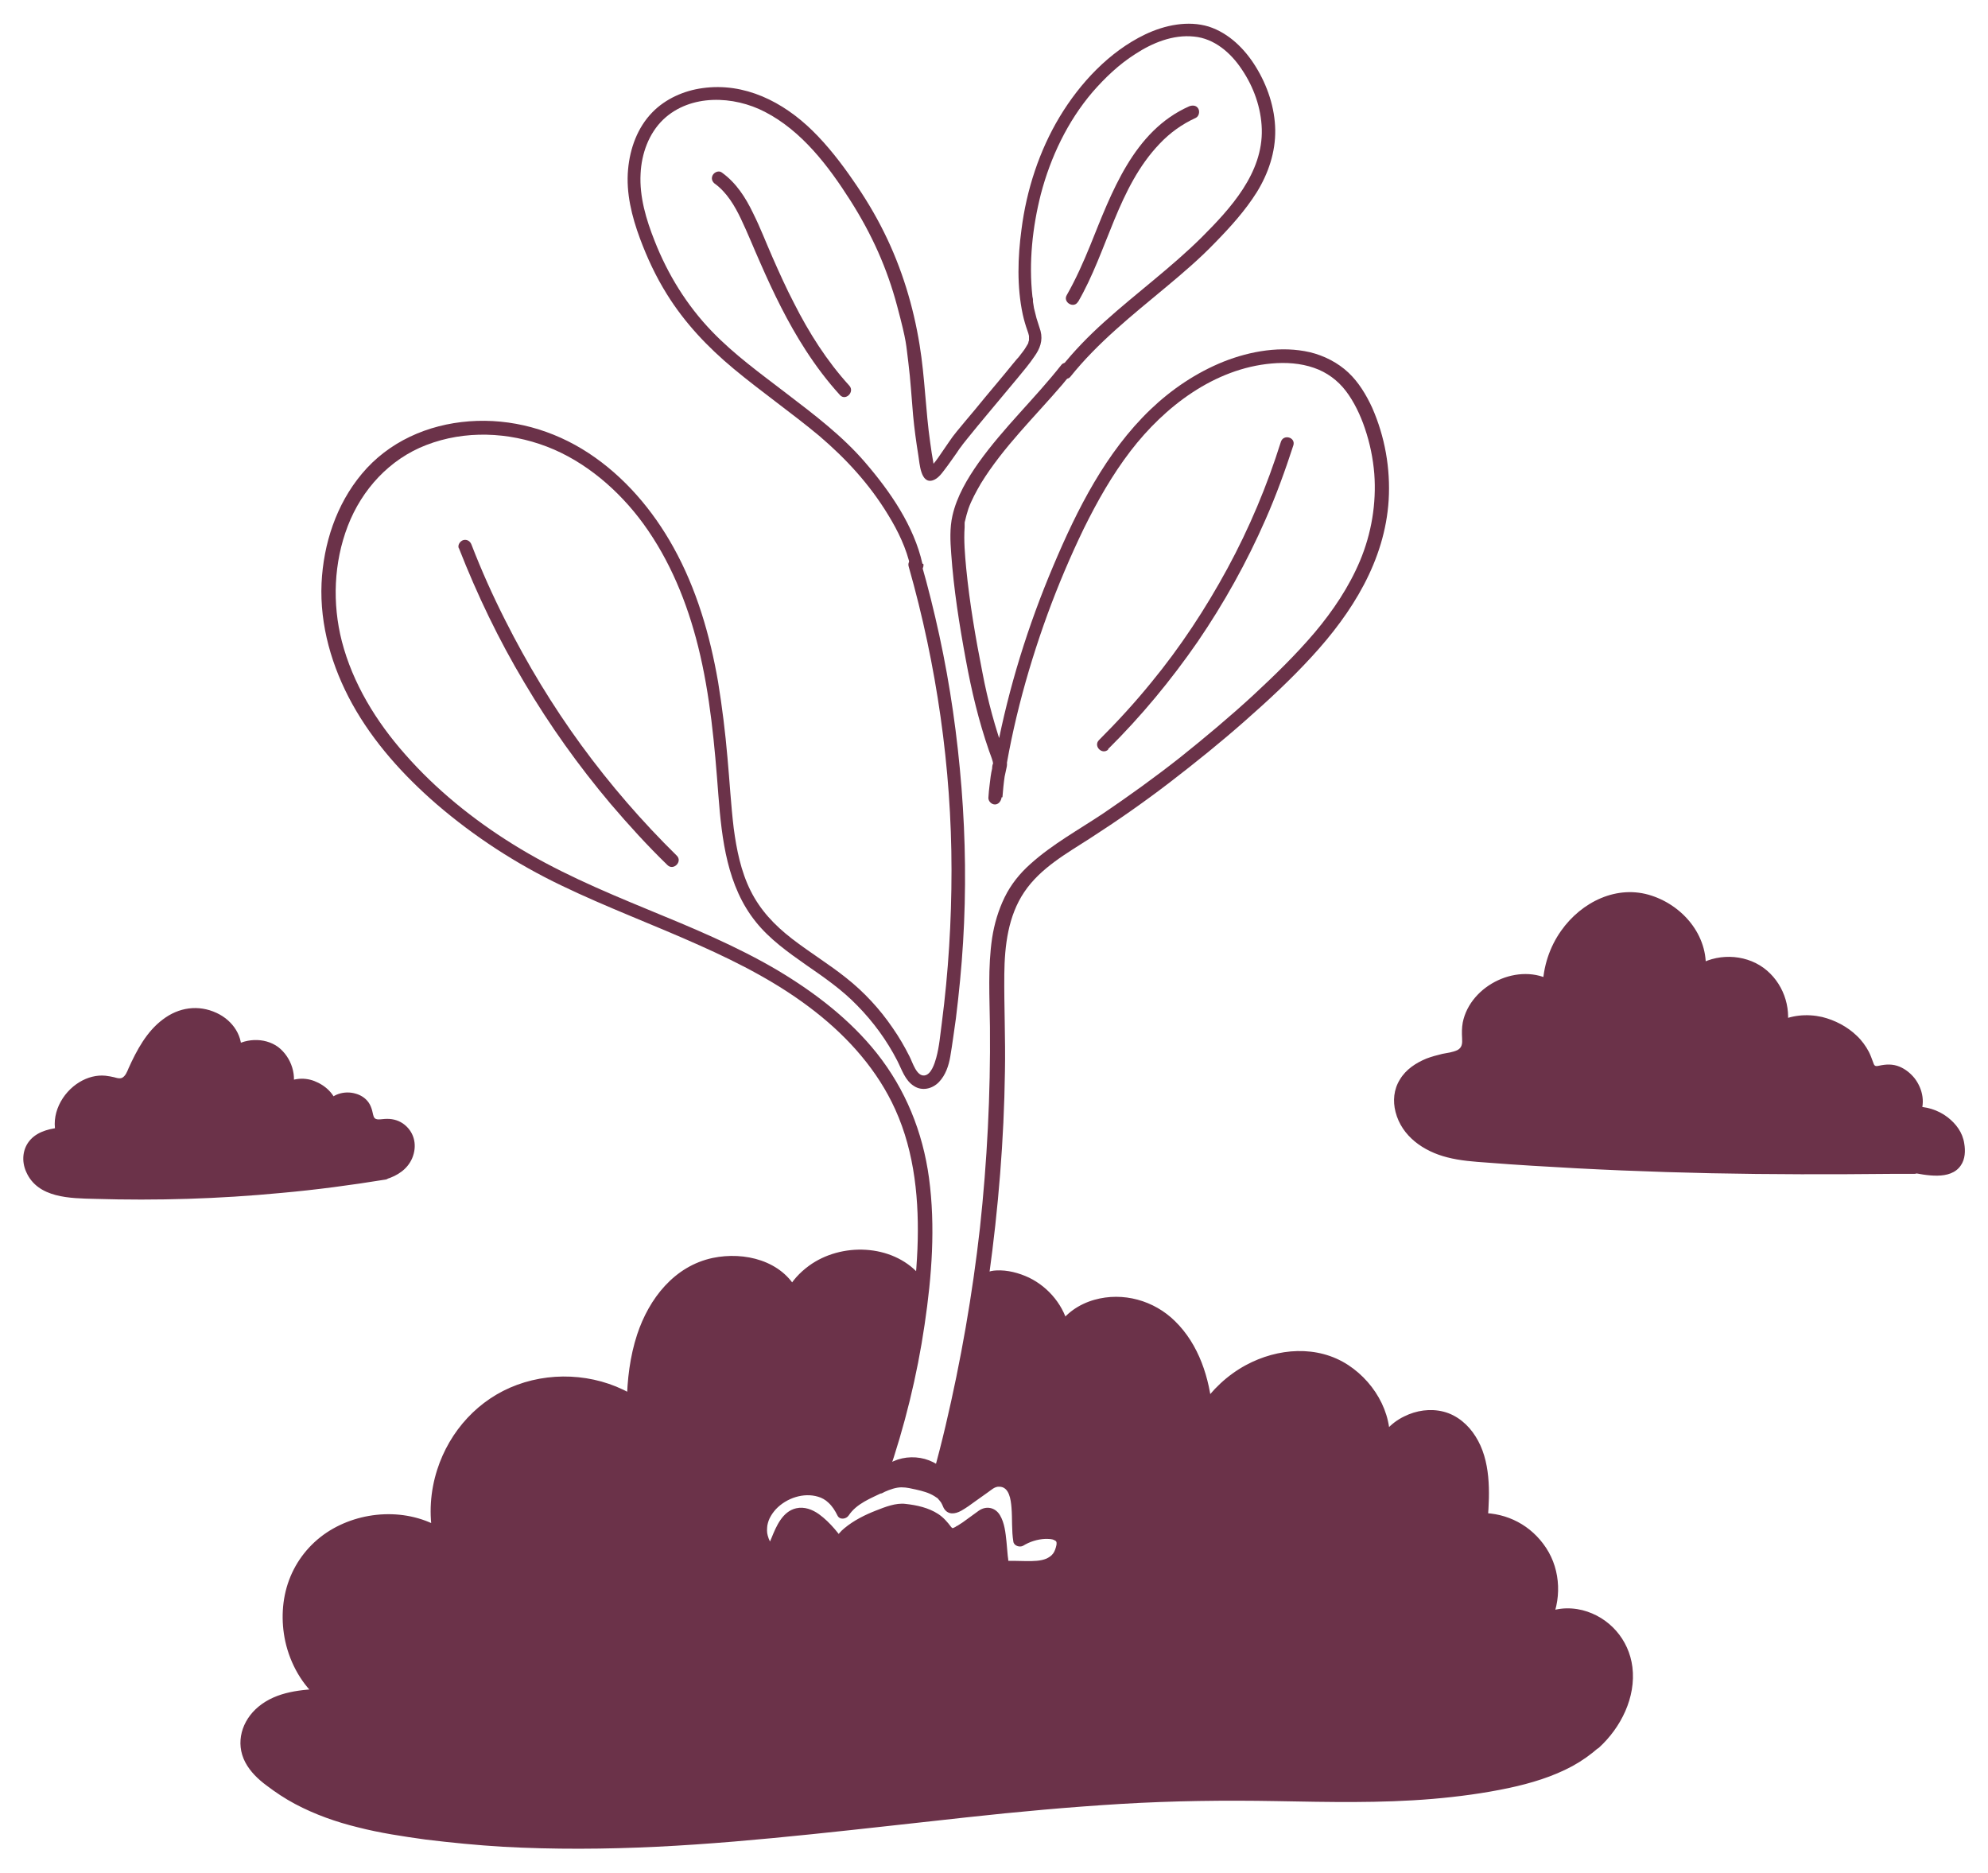
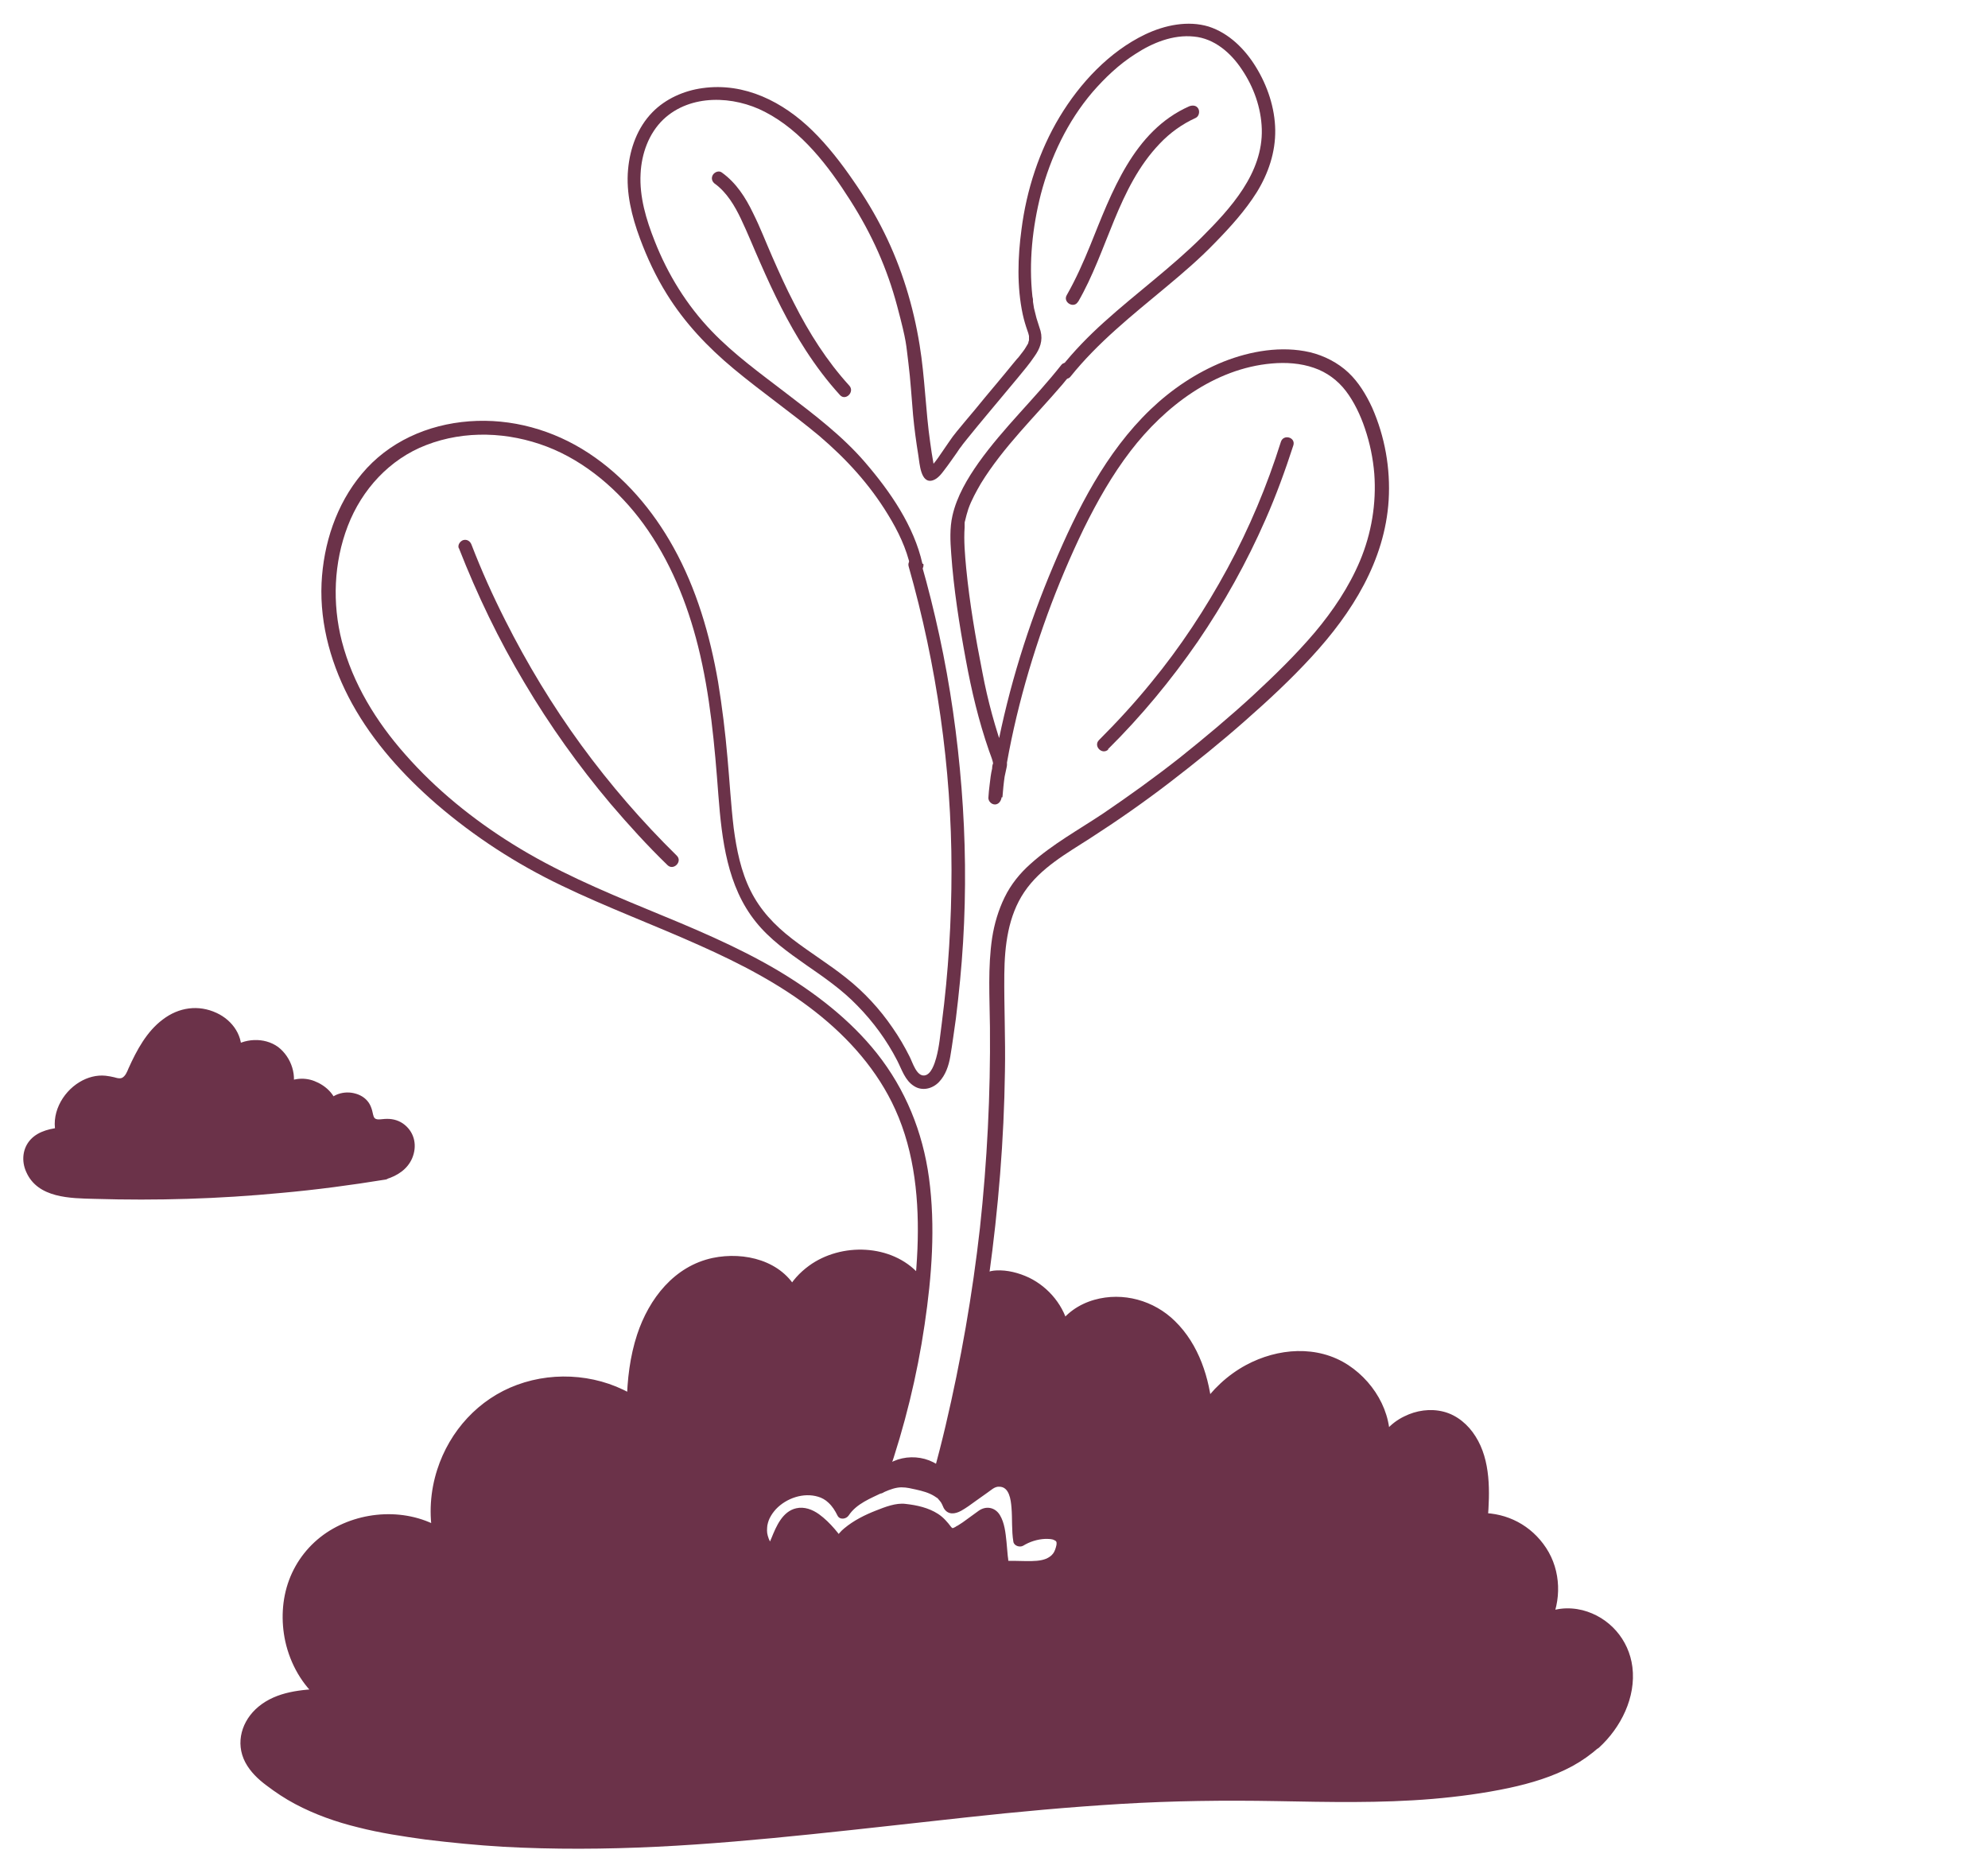
<svg xmlns="http://www.w3.org/2000/svg" id="Layer_6" data-name="Layer 6" viewBox="0 0 636.2 599.4">
  <defs>
    <style>
      .cls-1 {
        fill: #6b3249;
      }
    </style>
  </defs>
  <path class="cls-1" d="M284.1,472.1c5.4-15.7,9.4-31.9,11.8-48.3,2.3-15.5,3.5-31.3,1.4-46.9-2-14.7-7.5-28.3-16.7-39.9-8.6-10.8-19.8-19.4-31.7-26.5-13.2-7.8-27.5-13.7-41.6-19.5-14.8-6.1-29.6-12.4-43.2-20.9-12.7-7.9-24.6-17.5-34.5-28.8-9.2-10.4-16.7-22.6-20.2-36.1-3.1-12.1-2.6-25.2,1.9-36.9s13.4-21.4,25.1-25.9c12.4-4.8,26.3-4.2,38.6.5s23.1,14,30.9,24.7c8.5,11.7,14,25.2,17.5,39.2,3.9,15.6,5.3,31.7,6.5,47.7,1.1,14.1,2.8,29.1,12,40.5,4.4,5.5,10.3,9.7,16,13.7,5.8,4,11.6,8,16.5,13.1,5.1,5.2,9.4,11.1,12.7,17.5,1.5,2.9,2.5,6.4,5.4,8.2,2.6,1.7,5.9.9,8-1.3,2.1-2.2,3.1-5.2,3.6-8.1.7-4.1,1.2-8.1,1.8-12.2,1-8.1,1.8-16.2,2.3-24.4,1-16.5.8-33-.5-49.4s-3.6-32.7-7.1-48.8c-1.7-7.8-3.6-15.5-5.8-23.1-.7-2.6-4.8-1.5-4,1.1,4.5,15.8,7.9,31.9,10.2,48.1s3.5,32.6,3.5,49-1,32.7-3.1,48.9c-.5,3.7-.8,7.6-1.8,11.2-.5,1.8-1.6,5.3-3.7,5.6-2.6.4-3.9-4.3-4.8-6-1.6-3.2-3.4-6.3-5.5-9.3-4.1-6-9.1-11.4-14.8-15.9-5.5-4.4-11.6-8.1-17.3-12.5s-10.2-9.2-13.3-15.4c-3.1-6.2-4.5-13.2-5.4-20-.9-7.5-1.3-15-2-22.6-.7-8.1-1.7-16.2-3-24.2-2.6-15-6.9-29.8-14.3-43.1-6.6-11.9-15.7-22.6-27.1-30.1s-24.8-11.2-38.2-10.2-25.9,6.6-34.4,16.8c-8.2,9.8-12.3,22.4-12.9,35-.6,13.5,3.3,26.8,9.8,38.6,6.8,12.3,16.4,22.9,27,32.1,12.1,10.4,25.5,19.1,39.9,26,14.5,7,29.6,12.6,44.3,19.2,13,5.8,25.8,12.4,37.1,21.3,10.7,8.4,19.9,18.8,25.5,31.2,6.3,13.9,7.7,29.5,7.1,44.6-.7,16.2-3.3,32.3-7.2,48-1.9,7.8-4.2,15.5-6.8,23.1-.9,2.6,3.2,3.7,4.1,1.1h0l.4.3h0Z" />
  <path class="cls-1" d="M284.9,474c3.7-4.4,11-4.7,15-.5,1.1,1.1,3.1.6,3.5-.9,5.7-21.1,10.1-42.6,13.1-64.3s4.8-43.6,5.1-65.5c.2-10.4-.3-20.7-.2-31.1.1-9.1,1.2-18.6,6.4-26.3,5.2-7.7,13.5-12.3,21.1-17.2,8.7-5.6,17.3-11.6,25.5-17.9s16.4-12.9,24.2-19.8c7.4-6.5,14.6-13.2,21.2-20.4,12.9-14,23.4-30.7,24.6-50.1.6-10.1-1.2-20.3-5.3-29.6-1.9-4.1-4.3-8.1-7.6-11.2s-7.7-5.4-12.3-6.5c-9.1-2.1-19-.4-27.6,3-8.7,3.5-16.6,8.8-23.4,15.3-14.3,13.7-23.5,32-31.1,50-8.1,19.1-14.3,39-18.2,59.4-.9,4.9-1.7,9.8-2.3,14.7h4.2c.2-2.4.4-4.6.7-6.6.2-.9.4-1.9.6-2.8.4-1.5,0-2.7-.5-4.1-3.1-8.6-5.5-17.4-7.2-26.4-2.2-11.1-4.1-22.2-5.2-33.4-.4-4.3-.8-8.8-.5-13.1v-1.1c0-.5,0,.3,0,0s0-.6.1-.8c.3-1.4.7-2.7,1.1-4,1-2.8,2.5-5.5,4-8.1,7.2-11.7,17.2-21.3,26.1-31.7.9-1.1,1.8-2.2,2.7-3.3.7-.9.9-2.1,0-3-.7-.7-2.3-.9-3,0-8.5,10.8-18.5,20.1-26.5,31.3-3.6,5.1-7,10.8-8.4,17-.9,4-.7,8.1-.4,12.1.8,11.4,2.6,22.8,4.7,34.1,1.8,9.8,4.1,19.5,7.4,29,.4,1.2.9,2.3,1.2,3.5,0,.2.1.5.2.8.2.3,0-.7,0-.2s0-.2,0-.2c-.3.4-.4,1.3-.4,1.8-.4,1.7-.6,3.4-.8,5.2-.2,1.4-.3,2.8-.4,4.2,0,1.1,1,2.1,2.1,2.1s1.9-1,2.1-2.1c2.6-20,7.8-39.7,14.7-58.7,3.4-9.3,7.3-18.5,11.6-27.4,4.4-8.9,9.1-17.2,15-24.9,10.9-14.2,26.8-26.4,45.2-28,4.5-.4,9.2-.1,13.5,1.4,4.1,1.4,7.6,4,10.2,7.4s4.7,7.8,6.1,12c1.6,4.7,2.6,9.6,3,14.5.7,9.5-.9,19.1-4.6,27.9-3.5,8.3-8.6,15.9-14.4,22.8-6.1,7.2-12.9,13.8-19.8,20.2-7.5,6.9-15.4,13.5-23.4,19.9-8,6.3-16.2,12.2-24.6,17.9-7.8,5.2-16.2,9.8-23.2,16.1-3.4,3-6.3,6.6-8.3,10.7s-3.3,8.5-4,13c-1.4,9.4-.8,19-.7,28.5.2,21.5-.9,43-3.2,64.3-2.4,21.3-6.1,42.5-11,63.3-1.2,5.1-2.5,10.2-3.9,15.2l3.5-.9c-5.5-5.8-15.8-5.6-20.9.5-1.7,2,1.2,5,3,3h.6,0Z" />
  <path class="cls-1" d="M295.2,180.4c-2.7-12.1-10.3-23.1-18.3-32.4-7.3-8.5-16.3-15.3-25.2-22.1-8.2-6.3-16.7-12.4-23.9-19.9-8-8.3-14.1-18.2-18.3-28.9-2.7-6.8-4.9-14.1-4.5-21.5.3-6.4,2.6-12.9,7.3-17.4,8.7-8.2,22.5-7.6,32.5-2.4,11.8,6.1,20.3,17.3,27.3,28.3s11.8,21.8,15,33.8,2.8,12.1,3.6,18.2c.7,5.5,1,11.1,1.5,16.7.4,4.3,1,8.7,1.7,13,.4,2.4.7,9.1,4.6,7.9,1.6-.5,2.8-2.1,3.7-3.3,1.4-1.8,2.6-3.6,3.9-5.4.5-.7.9-1.4,1.4-2,.2-.2.3-.4.5-.7-.6.8.4-.5.4-.5.4-.5.8-1,1.2-1.5,2.2-2.7,4.3-5.3,6.5-7.9,3.2-3.8,6.4-7.7,9.6-11.5,1.8-2.2,3.7-4.4,5.3-6.8,1.8-2.5,2.8-5.1,2-8.2-.4-1.4-.9-2.7-1.3-4.1-.3-1.1-.5-2.1-.8-3.2-.1-.6-.2-1.3-.3-1.9,0-.1-.1-1,0-.5,0-.4-.1-.9-.2-1.3-1.2-10.9,0-22.2,2.7-32.8,3.1-11.8,8.5-23.2,16.5-32.6,4-4.6,8.5-8.9,13.7-12.2,5.5-3.6,12.1-6.3,18.8-5.6,6.5.6,11.8,5.2,15.3,10.5,3.8,5.6,6.2,12.3,6.4,19.1.4,14.1-10,25.4-19.3,34.7-9.8,9.7-20.9,17.8-31.1,27-5,4.5-9.7,9.3-13.9,14.6-.7.9-.9,2.1,0,3,.7.7,2.3.9,3,0,8.8-11,19.8-19.7,30.6-28.7,5.4-4.5,10.8-9.1,15.7-14.2,4.9-5,9.7-10.3,13.4-16.2,3.7-6,6-12.8,5.9-19.9s-2.5-14.2-6.2-20.2c-3.5-5.7-8.6-10.8-15.1-12.9-6.6-2-14-.5-20.3,2.5-11.5,5.5-20.9,15.6-27.4,26.4s-10.6,23.4-12.2,36c-1.2,8.9-1.5,18.3.4,27.2.4,1.8.9,3.5,1.5,5.2.2.6.4,1.1.5,1.7v.4c0,.4,0,.3,0-.1v.8c0,.7.2-.4,0,.2,0,.3-.2.5-.2.8s.3-.5,0,0c0,.2-.1.3-.2.5-.2.3-.4.7-.6,1-.5.9-1.2,1.7-1.8,2.5-.1.2-.2.3,0,0,0,.1-.2.2-.3.4-.2.3-.5.6-.7.8-.5.6-1,1.2-1.5,1.8-2.9,3.6-5.9,7.1-8.8,10.6-2.1,2.6-4.2,5.1-6.4,7.7-1.7,2.1-3.6,4.2-5.1,6.5-1.2,1.7-2.3,3.4-3.5,5.1-.6.8-1,1.4-1.7,2.2-.3.3-.5.6-.8.9s-.2.2-.4.3c.3-.3.1,0,0,0,.3,0,1.2-.2,1.8.5l.2.3c0-.1-.1-.3-.1-.4-.2-.7-.4-1.4-.5-2.2-.4-2.1-.7-4.3-1-6.4-1.5-10.4-1.7-20.9-3.4-31.3-2-12.4-5.7-24.6-11.3-35.9-2.9-5.9-6.3-11.5-10-16.8-3.7-5.4-8.1-11.1-13-15.9-9.4-9.2-21.7-15.5-35.2-13.6-5.9.8-11.8,3.4-16,7.7-4.8,4.9-7.2,11.6-7.8,18.3-.7,7.5,1.2,15.1,3.8,22.1,2.3,6.2,5.1,12.2,8.6,17.8,5.7,9.2,13.1,17,21.4,23.9,8.9,7.4,18.4,14,27.3,21.4,8.8,7.5,16.2,15.6,22.1,25.3,3.2,5.2,5.9,10.8,7.2,16.8.6,2.6,4.6,1.5,4.1-1.1h-.3,0Z" />
  <path class="cls-1" d="M345,96.6c9.5-16.4,12.7-36.6,26.1-50.6,3.3-3.5,7.2-6.3,11.6-8.3,1-.5,1.3-2,.8-2.9-.6-1.1-1.8-1.2-2.9-.8-17.9,7.9-24.9,27.7-31.7,44.5-2.2,5.4-4.6,10.8-7.5,15.9-1.4,2.3,2.3,4.5,3.6,2.1h0v.1Z" />
  <path class="cls-1" d="M228.8,58.8c3.8,2.8,6.3,7,8.3,11.2,2.2,4.6,4.1,9.4,6.2,14.1,4.2,9.6,8.8,19.1,14.5,27.9,3.3,5.1,6.9,9.9,11,14.4,1.8,2,4.8-1,3-3-7.2-7.9-12.9-16.9-17.7-26.4-2.5-4.8-4.7-9.7-6.9-14.7s-3.9-9.5-6.2-14.1c-2.4-5-5.4-9.7-10-13-.9-.7-2.3-.2-2.9.8-.6,1.1-.2,2.2.8,2.9h0l-.1-.1Z" />
  <path class="cls-1" d="M146.9,175.5c5.8,14.8,12.7,29.2,20.9,42.9,8.1,13.7,17.4,26.7,27.6,38.8,5.8,6.8,11.8,13.4,18.2,19.6,1.9,1.9,4.9-1.1,3-3-11.1-10.9-21.4-22.8-30.6-35.4s-17.3-26-24.3-39.9c-4-7.9-7.6-15.9-10.8-24.2-.4-1.1-1.4-1.8-2.6-1.5-1,.3-1.9,1.5-1.5,2.6h.1v.1Z" />
  <path class="cls-1" d="M354.6,239.7c10.6-10.5,20.2-22.1,28.7-34.4,8.4-12.3,15.7-25.4,21.7-39.1,3.4-7.7,6.3-15.7,8.9-23.7.8-2.6-3.2-3.7-4-1.1-4.4,14-10.1,27.6-17.1,40.5s-15.1,25.2-24.4,36.5c-5.2,6.4-10.8,12.5-16.7,18.4-1.9,1.9,1,4.9,3,3h-.1v-.1Z" />
  <path class="cls-1" d="M510.5,558.1c-7.8,7-18.2,10.4-28.5,12.5-30.3,6.4-61.7,3.6-92.6,3.8-85.5.5-171,23.8-255.7,12.1-16.6-2.3-33.6-6.2-46.8-16.5-3.6-2.8-7-6.3-7.6-10.8-.7-5.6,3.4-10.9,8.4-13.4s10.8-2.8,16.5-3.1c-12.4-10-15.1-30-5.8-43s29.1-16.9,42.6-8.4c-3.1-15.6,3.9-32.7,17.1-41.7,13.2-8.9,31.7-9.1,45-.5.2-14.1,3.5-29.4,14.2-38.6,10.7-9.3,30.2-8.6,36.6,4,7-13.8,28.8-16.6,39.1-5l1.4-.5c-4.6,18.8-9.2,37.7-13.8,56.5-.9,3.6-1.4,8,1.2,10.3-4.4,2.1-9.1,4-11.7,8.1-7.7-17.3-36.2-1.2-23.1,13.6,2.8-3.1,5.6-26.3,22.7-1.7-3.1-4.5,13-12,19.6-12.5,20.8,2.1,7.6,15.1,25.1,1.9,6.1-4.6,5.7,11.2,6.6,16.3,7.1-.8,18.8,2.8,19.7-8.2-1-4.9-9.8-3.3-13.9-.6-.9-4.7.5-12.3-2.1-16.6-1.6-2.6-5-3.2-7.5-1.5-23,16.3-2,1.9-28.3-.8-2.2.2-4.3.8-6.3,1.7,2.4-3.9,7.6-5.8,11.9-4.4,1.7.6,3.5,1.6,5.2,1.2,1.9-.5,2.9-2.5,3.7-4.2,7.3-17.1,11.2-35.5,11.4-54.1,0-1.6,0-3.3,1.2-4.4.9-.9,2.3-1.1,3.6-1.1,9.8-.1,19.1,7.5,20.9,17.1,6.1-9.9,21.2-11,30.8-4.4,9.5,6.6,14,18.6,15,30.2,7.6-11.4,21.7-19.1,35.2-16.5,13.3,2.5,24,16.4,21.2,29.5,2.5-9,14.5-14,22.6-9.2,9.8,5.8,10.1,19.7,9.2,31.1,7.7,0,15.3,4.1,19.3,10.6s4.3,15.2.8,22c8.9-5.6,21.9.6,25.3,10.6,3.4,10-1.3,21.3-9.2,28.3l-.2.3h0Z" />
  <path class="cls-1" d="M509,556.6c-5.1,4.5-11.4,7.5-17.9,9.5-7.1,2.2-14.6,3.6-22,4.6-16,2.1-32.2,2.2-48.3,2s-32.3-.6-48.4,0-32.2,1.9-48.2,3.5c-32.1,3.1-64.1,7.4-96.2,9.8-31.8,2.3-63.9,2.9-95.5-1.7-13.7-2-27.6-5.1-39.5-12.5-4.8-3-11.8-7.5-11.7-14s6.7-10.5,12.4-11.8c3.4-.8,7-1,10.5-1.1,1.7,0,3-2.3,1.5-3.6-9.1-7.5-12.8-20.4-9.7-31.7,3.1-11.4,13.4-19.2,25-20.5,6.6-.7,13.2.5,18.9,4,1.7,1,3.4-.7,3.1-2.4-2.2-11.2,1.2-23.5,8.5-32.2,7.7-9.3,19.4-14.1,31.4-13.6,6.8.3,13.5,2.4,19.2,6,1.4.9,3.1-.3,3.2-1.8.2-11.5,2.3-24.3,9.9-33.4,3.2-3.9,7.2-6.8,12.1-8.3,4.4-1.3,9.1-1.6,13.6-.5,4.8,1.2,9,4.1,11.3,8.6.7,1.4,2.9,1.4,3.6,0,5.1-10,18.2-13.5,28.4-9.7,2.9,1.1,5.4,2.9,7.4,5.1.5.5,1.4.8,2,.5l1.4-.5-2.6-2.6c-4.6,19-9.5,38-13.9,57.1-.9,4-1.4,8.8,1.9,11.8l.4-3.3c-4.7,2.3-9.5,4.4-12.5,8.9h3.6c-3.1-6.7-10.1-9.7-17.2-8-6.1,1.5-12.1,6.3-13.1,12.8-.6,4.3,1,8.2,3.8,11.4.7.8,2.3.8,3,0,1-1.2,1.5-2.7,2.1-4.1.1-.4.3-.8.4-1.1,0-.2.2-.4.2-.6.1-.3.2-.5.1-.3.4-.9.8-1.7,1.2-2.5.2-.4.4-.8.7-1.1.1-.2.2-.3.4-.5.2-.4-.2.2.2-.2s.6-.6.9-.9c0,0,.2,0,.2-.2.2-.2-.3.2,0,0,.2,0,.4-.2.5-.3.2,0,.6-.2.1,0,.2,0,.4,0,.5-.2.2,0,.6,0,.1,0h1.1c-.5,0-.2,0,0,0s.4,0,.7.2c0,0,.7.3.4,0,.3,0,.6.3.9.5,3.6,2.1,6.3,5.9,8.7,9.3,1.5,2.2,5.1.2,3.6-2.1,0,0-.1-.2-.2-.3.3.7,0,0,0,0,0,0,0-.2,0,0v-.3s0-.2,0,0v-.3c.2-.2,0,0,0,0,0,0,.2-.3.2-.4.2-.3.3-.5.8-.9.4-.4,1-.9,1.4-1.2,2.4-1.8,5.2-3.2,8-4.3,1.5-.6,3-1.1,4.5-1.5.6-.2,1.2-.3,1.9-.4,0,0,.9,0,.5,0h1.4c3,.4,5.9,1,8.4,2.7,0,0,.7.5.3.2.2,0,.3.3.5.4.3.3.6.6.9.9.1,0,.2.3.3.4.4.4-.2-.2,0,0s.4.5.6.8c1,1.3,2.1,2.3,3.9,2.2,2.3,0,4.4-1.8,6.2-3,1.6-1.1,3.1-2.3,4.6-3.4.1,0,.2,0,.3-.2.3,0-.3,0,0,0h.4s-.5,0-.1,0,0,0-.2,0c0,0,.5.2-.1,0,.5.2-.1-.2.2,0,0,0,.3.3,0,0s0,0,.1.2.3.5.4.8c-.2-.4.1.4.2.5.1.3.2.6.3.9.4,1.5.6,2.9.8,4.3.3,2.9.4,5.9.9,8.8.1.8,1.2,1.6,2,1.5,5.5-.6,11.7,1.1,16.9-1.7,2.8-1.5,4.3-4.3,4.7-7.4.5-3.8-2.6-6-6.1-6.4-3.7-.4-7.8.8-10.9,2.8l3.1,1.3c-.6-3.1-.2-6.4-.4-9.6s-.8-7-3.3-9.2c-2.8-2.4-6.6-2.2-9.5-.2-2.4,1.7-4.9,3.5-7.4,5.2-.7.5-1.4.9-2.1,1.4-.2,0-.5.2-.7.4-.5.3.4,0-.2,0s.4,0,0,0,.5,0,.6.2c-.2,0,.5.4.3.2s0,0,.2.2c0,0-.2-.2-.2-.3-1-2.2-2.4-3.9-4.4-5.2-2.2-1.4-4.8-2.2-7.3-2.7-1.9-.4-4.1-.9-6-.8-2.4.2-4.7,1-7,1.9l2.9,2.9c1.6-2.5,4.7-4,7.7-3.8,1.8,0,3.3,1.1,5,1.5,2,.5,3.9,0,5.5-1.3,1.3-1.1,2-2.8,2.7-4.3.8-2,1.6-3.9,2.3-5.9,1.5-4,2.9-8.2,4-12.3,2.3-8.4,3.8-17,4.6-25.6.2-2.1.3-4.2.4-6.2.1-2.1,0-4.1.2-6.1.2-1.8,1.4-1.9,3-1.9s3.1.2,4.6.7c6.9,2,12.5,7.8,13.9,14.9.4,1.9,2.9,1.9,3.8.5,4.1-6.5,12.5-8.6,19.7-7.1,8.8,1.8,15,8.7,18.4,16.6,2.1,4.8,3.2,10,3.7,15.2.2,2.1,2.7,2.8,3.9,1.1,5.7-8.5,15.2-15,25.6-15.9,4.8-.4,9.7.4,14,2.7s7.8,5.6,10.2,9.8c2.6,4.4,3.9,9.7,2.8,14.8-.5,2.6,3.3,3.7,4.1,1.1,1.9-6.6,9.6-10.8,16.2-9.3,7.6,1.7,10.7,9.7,11.5,16.6.5,4.6.3,9.3,0,14,0,1.1,1,2.1,2.1,2.1,6.8,0,13.5,3.4,17.2,9.1,3.9,6,4.3,14,1.1,20.4-.9,1.8,1,4,2.9,2.9,5.9-3.6,13.4-1.4,18.1,3.1,5.7,5.5,6.2,13.8,3.5,20.9-1.7,4.5-4.5,8.4-8,11.6-2,1.8,1,4.8,3,3,7-6.4,11.9-16.1,10.7-25.8-1.1-8.8-7.4-16-16-18.2-4.5-1.1-9.4-.7-13.4,1.8l2.9,2.9c3.9-7.7,3.7-17.3-1.1-24.6s-12.5-11.2-20.8-11.2l2.1,2.1c.7-8.8,1-18.9-3.9-26.6-2.3-3.7-5.9-6.8-10.2-7.9s-8.8-.4-12.6,1.5c-4.4,2.1-7.8,5.9-9.2,10.6l4.1,1.1c2.3-11-3.7-22.1-12.8-28.1-9.9-6.5-22.6-5.5-32.8,0-5.9,3.2-10.9,7.9-14.6,13.5l3.9,1.1c-.9-10.4-4.3-21.2-12-28.7-6.7-6.6-16.6-9.4-25.8-6.8-4.9,1.4-9.2,4.3-11.9,8.7l3.8.5c-1.4-7.1-6.4-13.2-12.8-16.3-3.2-1.5-6.9-2.5-10.5-2.3-2.1.1-4.3.8-5.5,2.7-1.1,1.7-1,3.7-1.1,5.6-.2,9.2-1.2,18.3-3.2,27.2-1.9,8.7-4.5,17.6-8.2,25.7-.4.8-.8,1.7-1.5,2.3s-1.5.3-2.3,0c-2.1-.7-3.9-1.5-6.2-1.5-4.2,0-8.2,2.3-10.5,5.9-1.2,2,1.1,3.6,2.9,2.9,1.6-.7,3.5-1.4,5.3-1.4s3.1.4,4.6.7c2.2.5,4.1,1,5.9,2.1.3.2.6.4.9.6.1,0-.2-.2,0,0,.1,0,.3.2.4.4.2.2.4.4.5.6,0,0,.3.4.1,0-.2-.3,0,0,.1.2.4.6.7,1.3,1,2,1.3,2.3,3.6,2,5.6.9,1.6-.9,3.1-2,4.6-3.1,1.3-.9,2.5-1.8,3.8-2.7,1.2-.8,2.3-2,3.8-1.9,3.2,0,3.7,4.2,3.9,6.7.3,3.6,0,7.3.6,10.9.2,1.3,2,1.9,3.1,1.3,2.1-1.3,4.6-2.1,7.1-2.2,1.1,0,2.2,0,2.9.4.7.3.8.6.7,1.5-.2,1-.6,2.2-1.1,2.8-.6.8-1.3,1.2-2.1,1.6-1.9.8-4.1.8-6.4.8s-5.2-.2-7.8,0l2,1.5s-.1-.8,0-.5c0,.2,0-.5,0-.7,0-.7-.1-1.3-.2-2-.1-1.5-.3-3-.4-4.5-.3-2.8-.6-6-2.1-8.5s-4.4-3.1-6.8-1.4c-1.7,1.2-3.4,2.5-5.1,3.7-.6.4-1.1.7-1.7,1.1-.2,0-.5.3-.7.4-.1,0-.8.4-.5.3.3,0-.3,0-.4,0-.6.2,0,0,0,0,0,0-.7,0-.2,0s-.4-.2,0,0,0,0,0,0c.3,0,.4.4.1,0l-.3-.3c-.4-.4.2.3,0,0-1.2-1.6-2.5-3.1-4.2-4.2-3.1-2-6.8-2.8-10.4-3.2-3.1-.4-6.6,1-9.4,2.1-3.6,1.4-7.2,3.2-10.2,5.7-2.2,1.8-4.5,4.9-2.6,7.7l3.6-2.1c-2.6-3.7-5.4-7.4-9.1-10.1-2.1-1.5-4.7-2.5-7.3-1.9-4.4,1-6.4,5.8-7.9,9.5-.2.5-.4.9-.6,1.4,0,.2-.2.4-.3.7,0,.2-.3.8,0,.2-.2.4-.3.7-.5,1,0,0-.2.3-.3.5-.2.4,0,0,0,0h3c-.9-1.1-1.8-2.5-2.2-3.6-.5-1.4-.6-2.1-.5-3.5,0-.8.4-2.2.8-3,.6-1.2,1.2-2,2-2.9,3.4-3.6,8.9-5.4,13.5-4,1.1.3,2.4,1,3.3,1.9,1.3,1.2,2.1,2.5,2.9,4.1.7,1.5,2.8,1.2,3.6,0,2.5-3.8,7.1-5.5,11-7.4,1.2-.6,1.4-2.4.4-3.3-2.3-2.2-1.2-6.1-.6-8.8,1.1-4.5,2.2-9,3.3-13.5,2.2-9,4.4-18,6.6-27.1,1.3-5.2,2.5-10.3,3.8-15.5.4-1.5-1-3.1-2.6-2.6l-1.4.5,2,.5c-8.7-9.7-24.9-10.2-35.2-2.7-3,2.2-5.5,4.9-7.2,8.2h3.6c-5-9.9-17.1-12.8-27.2-10.7-12.3,2.6-20.4,13-24.2,24.5-2.3,7-3.2,14.5-3.3,21.9l3.2-1.8c-11.2-7.2-25.8-8.6-38.3-4-12.3,4.5-21.6,14.7-25.6,27.2-2.2,6.9-2.7,14.2-1.3,21.4l3.1-2.4c-11.2-7-26.4-6.1-37.2,1.1-5.5,3.7-9.7,9-12,15.2s-2.6,13.1-1.2,19.6c1.6,7.2,5.4,14,11.1,18.7l1.5-3.6c-7.4.3-15.3.9-21.2,5.8-5.3,4.4-7.5,11.5-4.2,17.8,1.6,3,4.1,5.4,6.8,7.4,2.9,2.2,5.9,4.2,9.1,5.9,6.4,3.4,13.2,5.8,20.2,7.5,7,1.8,14.4,2.9,21.6,3.9,8.2,1,16.4,1.8,24.6,2.3,16.4.9,32.9.8,49.4,0s33-2.3,49.5-4,33-3.6,49.6-5.4c16.4-1.8,32.9-3.3,49.4-4.3,16.6-1,33.2-1.2,49.8-.9,16.6.3,33.3.7,49.9-.7,8.2-.7,16.5-1.8,24.5-3.5,7-1.5,14-3.6,20.3-7,3.1-1.7,5.9-3.7,8.5-6,2-1.8-1-4.8-3-3h.3v.5h0Z" />
-   <path class="cls-1" d="M612.7,373.1c-46.7.6-90.6,0-137.2-3.6-6.8-.5-13.9-1.2-19.6-4.8s-9.6-11.3-6.7-17.5c2.4-5.1,8.3-7.5,13.9-8.5,2.5-.4,5.4-1,6.5-3.3.7-1.4.4-3.1.4-4.7-.5-12.3,15.5-21.7,25.9-15.2,0-13.2,10-26.3,23.1-28s26.8,10.4,24.8,23.5c5.6-3.8,13.5-3.8,19.1,0s8.5,11.2,7,17.8c9.8-5.2,23.7.2,27.4,10.6.5,1.3.9,2.8,2.2,3.4,1.1.4,2.3,0,3.4-.2,6.8-1.4,13.1,7.5,9.6,13.5,6.7-.3,14,4.3,14.4,11s-3.7,8-14.7,5.9" />
-   <path class="cls-1" d="M612.7,371c-18.4.2-36.7.3-55.1,0-18.2-.3-36.4-.8-54.5-1.8-9.3-.5-18.5-1.1-27.8-1.8-7.3-.6-15.9-1.2-21.2-6.9-2.1-2.2-3.7-5.2-3.8-8.3,0-3.1,1.3-5.8,3.7-7.7,2.6-2.1,6-3.1,9.2-3.7s7-1.4,8.4-4.9c.7-1.8.4-3.7.4-5.6s.2-2.5.6-3.8c.8-2.5,2.3-4.6,4.2-6.3,3.8-3.5,9.4-5.5,14.4-4.3,1.3.3,2.4.8,3.6,1.5,1.4.8,3.1-.2,3.2-1.8.2-9.5,5.5-18.9,13.8-23.5,4.1-2.2,8.9-3.2,13.4-2.2s8.6,3.4,11.7,6.8c3.4,3.7,5.5,8.8,4.7,13.8-.2,1.6,1.4,3.5,3.1,2.4,5.2-3.4,12.3-3.5,17.3.2,4.6,3.4,6.9,9.7,5.7,15.2-.4,1.8,1.4,3.2,3.1,2.4,6.4-3.3,14.6-1.7,19.9,3,1.3,1.2,2.4,2.5,3.3,4,1,1.7,1.3,3.8,2.5,5.4.7,1,1.7,1.7,2.9,1.9,1.5.3,2.8-.3,4.2-.4,1.4-.2,2.9.4,4.1,1.2,2.8,1.9,4.6,6.1,2.8,9.2-.8,1.3.2,3.2,1.8,3.2,6.1-.2,13.1,4.1,12.3,10.7,0,.2-.2.9-.3,1.2.2-.5,0,.2-.2.3,0,.1,0,.2-.2.3q.07-.07,0,0c-.2.2-.6.5-.2.2-.2.1-.4.2-.6.4q-.07,0,0,0c.1,0-.2,0-.4.1-.2,0-.5.1-.7.2-.6.1-.8.1-1.5.2h-2.3c-1.9-.1-3.8-.4-5.7-.8-1.1-.2-2.3.3-2.6,1.5-.3,1,.4,2.4,1.5,2.6,4.8.9,12.8,2.7,16.1-2.2,1.4-2,1.5-4.7,1.1-7-.5-3.5-2.6-6.3-5.3-8.4-3.1-2.4-7.1-3.6-11-3.4l1.8,3.2c2.2-4,1.3-8.8-1.4-12.3-1.3-1.6-2.9-2.9-4.8-3.7-2.2-.9-4.3-.8-6.6-.3-1.3.3-1.5,0-1.9-1.2-.4-1.1-.8-2.2-1.3-3.2-1-1.9-2.3-3.7-3.9-5.2-3-2.9-7-5-11.1-6-4.9-1.1-10-.6-14.4,1.7l3.1,2.4c1.6-7.4-1.3-15.3-7.4-19.8-6.3-4.6-15.4-4.7-21.8-.4l3.1,2.4c1.6-11.4-6.5-21.6-17.1-25.1-11.1-3.7-22.5,2-29,11.2-3.7,5.2-5.8,11.6-5.9,18l3.2-1.8c-10.7-6.4-26.4,1.1-28.8,13.2-.3,1.7-.3,3.3-.2,5s0,3-1.5,3.8c-1.5.7-3.2.9-4.8,1.2-1.7.4-3.5.9-5.1,1.5-3.4,1.4-6.6,3.5-8.5,6.7-2,3.2-2.3,6.9-1.4,10.4,2,7.8,9,12.6,16.5,14.5,4.2,1.1,8.6,1.4,12.9,1.7,4.8.4,9.6.7,14.3,1,19.1,1.2,38.2,2,57.3,2.4s38.5.4,57.8.2h7.2c2.7,0,2.7-4.2,0-4.2h0v-.4h.1,0Z" />
  <path class="cls-1" d="M123.1,375.3c-31.7,5.2-63.9,7.2-96,6-4.4-.2-9-.4-12.7-2.8s-6-7.5-3.8-11.3c1.9-3.2,6-4.1,9.7-4.4-2.8-8.5,6.2-18.4,15-16.3,1.4.3,2.8.9,4.1.6,2.2-.5,3.2-2.9,4.1-5,3-7.4,8.1-14.8,15.8-17s17.6,4.2,16,12c3.5-2.9,9-3.1,12.7-.4s5.2,8,3.5,12.2c4.9-4,13.5-.8,14.7,5.4,2.1-4.1,9.5-3.6,11,.9.5,1.4.5,3,1.5,4,1.5,1.6,4.2.7,6.4.9,3.7.3,6.6,4.3,5.7,7.9-.9,3.6-3.2,5.9-7.5,7.3" />
  <path class="cls-1" d="M122.6,373.3c-18,2.9-36.2,4.8-54.4,5.7-9.2.4-18.3.6-27.5.6s-9-.1-13.5-.3c-3.7-.1-7.7-.3-11-2.1-2.7-1.5-5.1-4.8-4.1-8s5.3-4,8.3-4.3c1.3-.1,2.5-1.3,2-2.7-1.4-4.6,1-9.5,4.9-12.1,2-1.3,4.3-2.1,6.7-1.8,1.5.2,2.9.9,4.5.9s3.2-.7,4.3-1.8c1.9-2,2.7-4.9,3.9-7.3s2.7-5,4.5-7.1c3.2-3.7,8-6.9,13.1-6,4.4.8,9.8,4.5,8.9,9.6-.4,2.1,1.8,3.4,3.5,2,2.8-2.3,7.4-2.3,10.2,0,2.9,2.3,3.8,6.4,2.4,9.8-.3.9.2,1.9,1,2.4.9.5,1.8.2,2.5-.3,3.8-3,10.2,0,11.2,4.5.4,1.8,3,2,3.8.5.9-1.7,3-2.1,4.8-1.5.8.2,1.6.7,2,1.3.8,1.1.7,2.7,1.3,3.9.7,1.6,2.1,2.7,3.9,3,1.7.3,3.4-.2,5.1,0,2.4.3,4.2,2.9,3.7,5.3-.7,3.1-3.2,4.9-6.1,5.8-2.6.8-1.5,4.9,1.1,4,3.6-1.1,6.8-3.2,8.3-6.7,1.6-3.8.9-8-2.4-10.7-1.6-1.3-3.5-1.9-5.6-1.9s-3.7.7-4.3-.7c-.3-.8-.4-1.8-.7-2.6-.3-.9-.7-1.7-1.3-2.4-1-1.2-2.4-2-3.9-2.4-3.5-1-7.7.2-9.5,3.5l3.8.5c-.8-3.8-3.8-6.6-7.4-8s-7.7-.8-10.8,1.6l3.5,2c2-5.1,0-11.2-4.3-14.5-4.4-3.2-11-2.9-15.4.6l3.5,2c1-5.9-2.6-11.1-7.8-13.5-5.8-2.7-12.1-1.8-17.2,2.1-5.1,3.8-8.3,9.7-11,15.7-.4,1-1,2.5-2.1,3-.8.3-1.7,0-2.4-.2-.9-.2-1.8-.4-2.8-.5-2.9-.3-5.8.5-8.3,2-5.7,3.4-9.5,10.6-7.4,17.2l2-2.7c-3.6.3-7.7,1.1-10.3,3.9s-3,6.9-1.4,10.4c3.7,8.4,14.1,8.4,21.9,8.6,19.9.6,39.8,0,59.7-1.9,11.2-1,22.4-2.5,33.5-4.3,1.1-.2,1.7-1.6,1.5-2.6-.3-1.2-1.5-1.6-2.6-1.5h.2Z" />
  <path class="cls-1" d="M282.4,475.7l-.3.6c-.1,0-.2-.2-.4-.3.2,0,.5-.2.7-.3h0Z" />
  <path class="cls-1" d="M281,474.9l-.3.6,2.2-.6h-.1l.3.2s-.2,0-.2-.2l-.3,2.5c.2,0,.4-.2.7-.3l-.4.2h0c.2,0,.4-.2.5-.3.2,0,.3-.3.4-.5s.2-.4.2-.6v-.6l-.2-.4c-.1-.2-.3-.4-.6-.6l-.4-.2h-.9c-.4,0-.7.3-1.1.5-.2,0-.4.3-.6.6-.1.2-.2.4-.2.6v.6c0,.3.2.5.4.7,0,0,.1,0,.2.2.1,0,.3.2.4.3h0c.2,0,.4.2.6.2h.6l.4-.2c.2,0,.4-.3.6-.6l.3-.6c.1-.2.2-.4.2-.6v-.6c0-.2-.1-.4-.3-.6-.1-.2-.3-.3-.5-.4l-.4-.2h-.9l-.4.2c-.2,0-.4.3-.6.6h.4v.1Z" />
</svg>